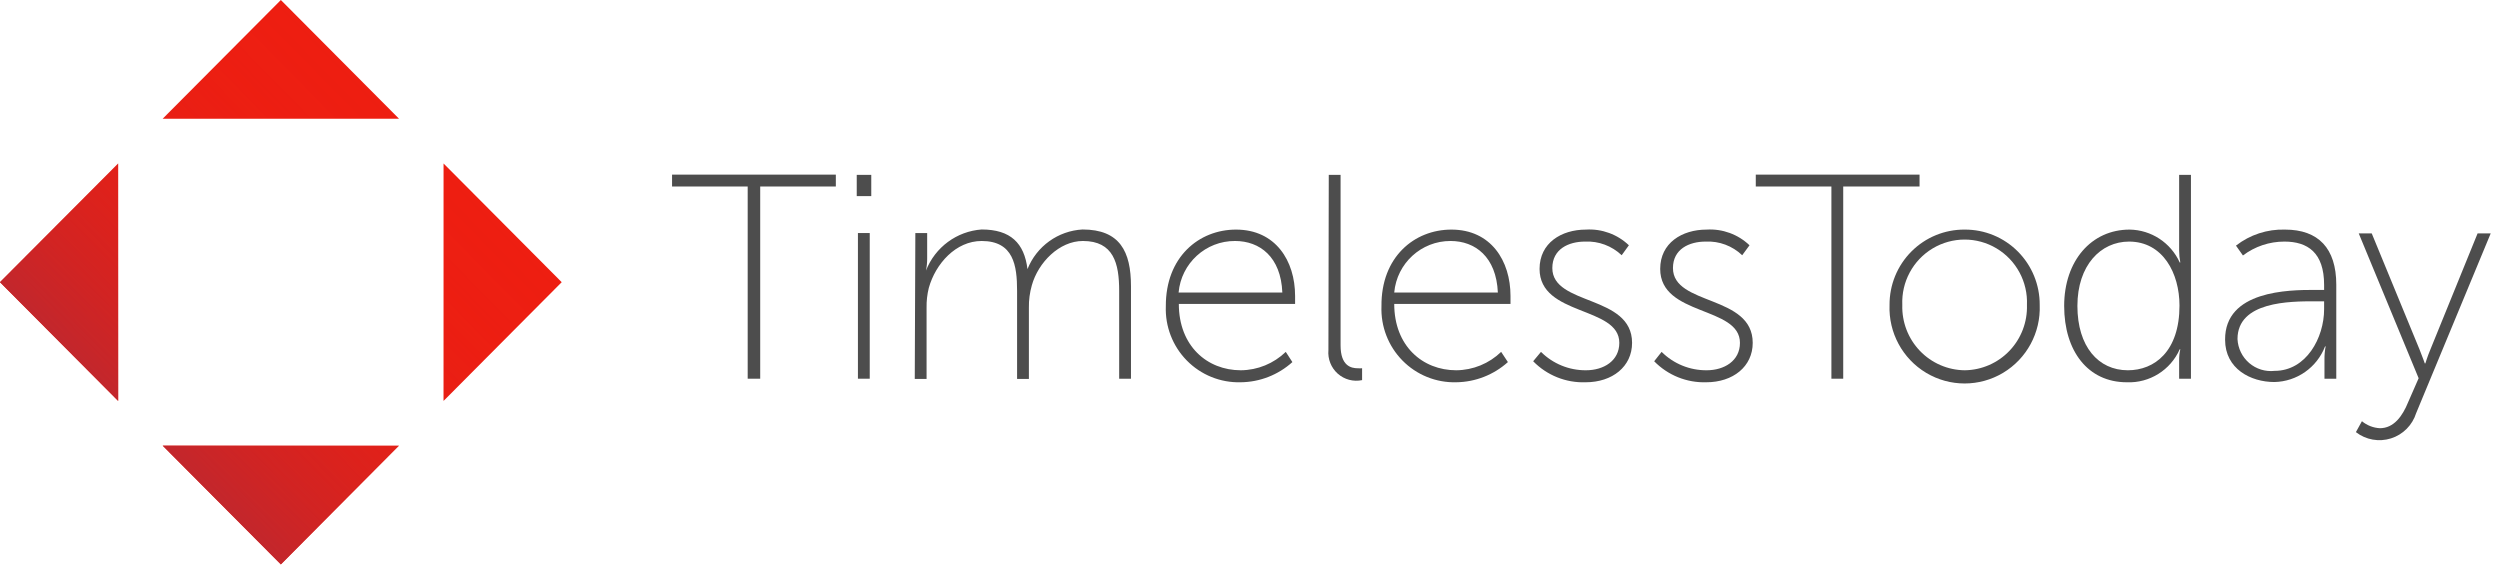
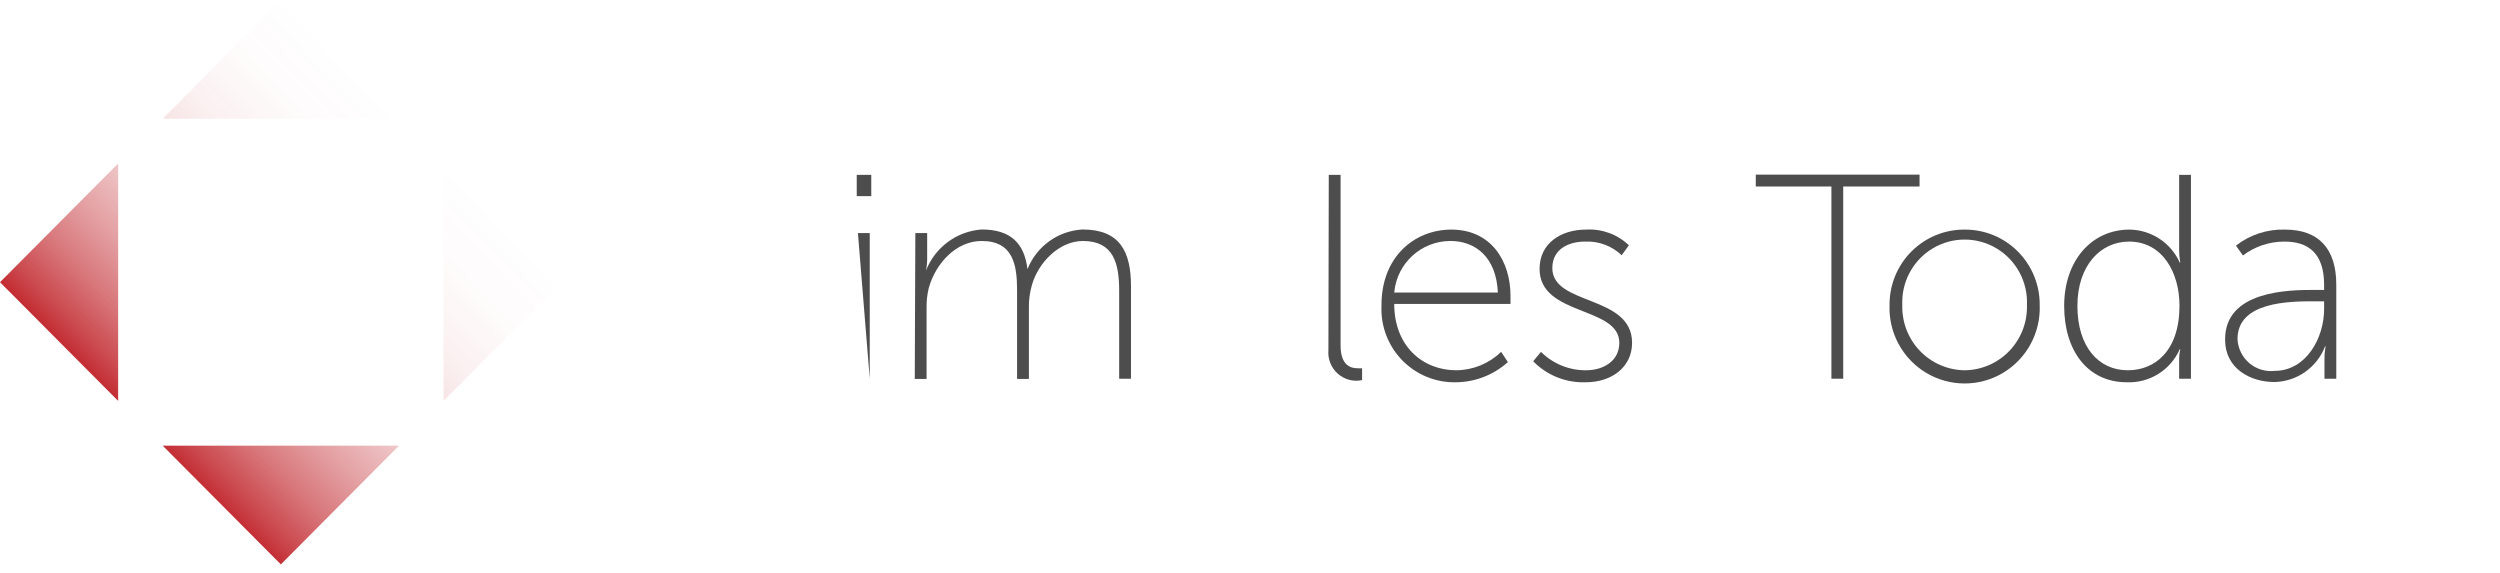
<svg xmlns="http://www.w3.org/2000/svg" width="240px" height="55px" viewBox="0 0 240 55" version="1.1">
  <title>TimelessToday_Logo</title>
  <desc>Created with Sketch.</desc>
  <defs>
    <linearGradient x1="75.326%" y1="24.893%" x2="24.295%" y2="75.441%" id="linearGradient-1">
      <stop stop-color="#C1272D" stop-opacity="0" offset="0%" />
      <stop stop-color="#C1272D" stop-opacity="0.02" offset="18%" />
      <stop stop-color="#C1272D" stop-opacity="0.07" offset="33%" />
      <stop stop-color="#C1272D" stop-opacity="0.15" offset="46%" />
      <stop stop-color="#C1272D" stop-opacity="0.28" offset="59%" />
      <stop stop-color="#C1272D" stop-opacity="0.44" offset="71%" />
      <stop stop-color="#C1272D" stop-opacity="0.63" offset="83%" />
      <stop stop-color="#C1272D" stop-opacity="0.85" offset="94%" />
      <stop stop-color="#C1272D" offset="100%" />
    </linearGradient>
  </defs>
  <g id="Page-1" stroke="none" stroke-width="1" fill="none" fill-rule="evenodd">
    <g id="TimelessToday_Logo" fill-rule="nonzero">
      <g id="Group" transform="translate(64.185, 16.62)" fill="#4D4D4D">
-         <polygon id="Shape" points="7.593 1.284 0.333 1.284 0.333 0.144 16.055 0.144 16.055 1.284 8.795 1.284 8.795 19.736 7.593 19.736" />
-         <path d="M18.062,0.167 L19.457,0.167 L19.457,2.207 L18.062,2.207 L18.062,0.167 Z M18.176,5.752 L19.31,5.752 L19.31,19.736 L18.176,19.736 L18.176,5.752 Z" id="Shape" />
+         <path d="M18.062,0.167 L19.457,0.167 L19.457,2.207 L18.062,2.207 L18.062,0.167 Z M18.176,5.752 L19.31,5.752 L19.31,19.736 L18.176,5.752 Z" id="Shape" />
        <path d="M23.688,5.752 L24.823,5.752 L24.823,8.213 C24.823,8.596 24.785,8.978 24.709,9.353 C25.586,7.115 27.664,5.581 30.052,5.41 C32.831,5.41 34.147,6.72 34.453,9.216 C35.328,7.022 37.39,5.537 39.739,5.41 C43.323,5.41 44.389,7.53 44.389,10.857 L44.389,19.736 L43.255,19.736 L43.255,11.291 C43.255,8.669 42.722,6.515 39.773,6.515 C37.504,6.515 35.485,8.578 34.872,10.766 C34.672,11.466 34.576,12.192 34.589,12.92 L34.589,19.758 L33.455,19.758 L33.455,11.291 C33.455,8.886 33.126,6.515 30.052,6.515 C27.579,6.515 25.628,8.692 24.981,11.017 C24.826,11.639 24.754,12.279 24.766,12.92 L24.766,19.758 L23.632,19.758 L23.688,5.752 Z" id="Shape" />
-         <path d="M54.473,5.421 C58.262,5.421 60.144,8.407 60.144,11.792 C60.144,12.1 60.144,12.556 60.144,12.556 L48.983,12.556 C48.983,16.602 51.705,18.926 54.938,18.926 C56.547,18.913 58.089,18.281 59.248,17.16 L59.884,18.14 C58.518,19.373 56.751,20.062 54.915,20.078 C52.98,20.13 51.109,19.373 49.749,17.989 C48.388,16.605 47.659,14.716 47.735,12.772 C47.713,8.054 50.911,5.421 54.473,5.421 Z M58.919,11.461 C58.783,8.042 56.753,6.515 54.382,6.515 C51.57,6.498 49.214,8.648 48.96,11.461 L58.919,11.461 Z" id="Shape" />
        <path d="M63.377,0.167 L64.511,0.167 L64.511,16.545 C64.511,18.505 65.521,18.733 66.156,18.733 C66.296,18.744 66.436,18.744 66.576,18.733 L66.576,19.872 C65.742,20.049 64.874,19.818 64.236,19.25 C63.599,18.681 63.267,17.842 63.343,16.989 L63.377,0.167 Z" id="Shape" />
        <path d="M75.151,5.421 C78.94,5.421 80.823,8.407 80.823,11.792 C80.823,12.1 80.823,12.556 80.823,12.556 L69.661,12.556 C69.661,16.602 72.383,18.926 75.616,18.926 C77.225,18.913 78.767,18.281 79.926,17.16 L80.573,18.14 C79.208,19.367 77.447,20.055 75.616,20.078 C73.681,20.13 71.81,19.373 70.45,17.989 C69.089,16.605 68.36,14.716 68.436,12.772 C68.391,8.054 71.589,5.421 75.151,5.421 Z M79.609,11.461 C79.461,8.042 77.431,6.515 75.072,6.515 C72.264,6.504 69.914,8.652 69.661,11.461 L79.609,11.461 Z" id="Shape" />
        <path d="M83.749,17.16 C84.898,18.303 86.454,18.939 88.071,18.926 C89.761,18.926 91.269,18.026 91.269,16.294 C91.269,12.749 83.613,13.752 83.613,9.194 C83.613,6.709 85.7,5.421 88.071,5.421 C89.591,5.328 91.082,5.873 92.188,6.926 L91.496,7.883 C90.55,6.984 89.281,6.51 87.98,6.572 C86.403,6.572 84.838,7.29 84.838,9.114 C84.838,12.749 92.494,11.655 92.494,16.294 C92.494,18.573 90.6,20.078 88.037,20.078 C86.15,20.146 84.322,19.414 83,18.06 L83.749,17.16 Z" id="Shape" />
-         <path d="M95.33,17.16 C96.48,18.303 98.035,18.939 99.652,18.926 C101.342,18.926 102.85,18.026 102.85,16.294 C102.85,12.749 95.194,13.752 95.194,9.194 C95.194,6.709 97.281,5.421 99.652,5.421 C101.172,5.328 102.663,5.873 103.769,6.926 L103.066,7.883 C102.125,6.983 100.859,6.509 99.561,6.572 C97.973,6.572 96.419,7.29 96.419,9.114 C96.419,12.749 104.076,11.655 104.076,16.294 C104.076,18.573 102.181,20.078 99.618,20.078 C97.743,20.137 95.929,19.405 94.616,18.06 L95.33,17.16 Z" id="Shape" />
        <polygon id="Shape" points="111.63 1.284 104.37 1.284 104.37 0.144 120.092 0.144 120.092 1.284 112.764 1.284 112.764 19.736 111.63 19.736" />
        <path d="M124.425,5.421 C126.339,5.409 128.178,6.167 129.531,7.527 C130.885,8.887 131.64,10.735 131.627,12.658 C131.732,15.314 130.382,17.815 128.108,19.174 C125.835,20.534 123.003,20.534 120.73,19.174 C118.456,17.815 117.106,15.314 117.211,12.658 C117.198,10.733 117.955,8.883 119.311,7.523 C120.667,6.163 122.509,5.406 124.425,5.421 Z M124.425,18.926 C126.05,18.909 127.6,18.234 128.725,17.055 C129.85,15.876 130.454,14.291 130.402,12.658 C130.498,10.448 129.379,8.363 127.488,7.229 C125.598,6.095 123.24,6.095 121.35,7.229 C119.459,8.363 118.34,10.448 118.436,12.658 C118.387,14.292 118.994,15.877 120.12,17.056 C121.247,18.235 122.798,18.909 124.425,18.926 Z" id="Shape" />
        <path d="M140.259,5.421 C142.335,5.45 144.209,6.679 145.069,8.578 L145.125,8.578 C145.05,8.203 145.012,7.821 145.012,7.438 L145.012,0.167 L146.146,0.167 L146.146,19.736 L145.012,19.736 L145.012,17.981 C145.008,17.62 145.046,17.261 145.125,16.909 L145.069,16.909 C144.182,18.913 142.167,20.169 139.987,20.078 C136.255,20.078 133.975,17.08 133.975,12.749 C133.975,8.419 136.584,5.421 140.259,5.421 Z M140.089,18.926 C142.653,18.926 145.046,17.114 145.046,12.715 C145.046,9.615 143.458,6.572 140.203,6.572 C137.48,6.572 135.246,8.852 135.246,12.749 C135.246,16.647 137.253,18.926 140.089,18.926 Z" id="Shape" />
        <path d="M158.011,11.211 L158.93,11.211 L158.93,10.732 C158.93,7.632 157.353,6.572 155.119,6.572 C153.682,6.569 152.284,7.037 151.137,7.906 L150.468,6.96 C151.811,5.913 153.476,5.369 155.175,5.421 C158.374,5.421 160.098,7.21 160.098,10.709 L160.098,19.736 L158.964,19.736 L158.964,17.889 C158.959,17.469 158.997,17.049 159.077,16.636 L159.021,16.636 C158.239,18.662 156.316,20.012 154.154,20.055 C151.886,20.055 149.424,18.79 149.424,15.997 C149.39,11.268 155.538,11.211 158.011,11.211 Z M154.177,18.983 C157.206,18.983 158.93,15.827 158.93,13.057 L158.93,12.305 L158.045,12.305 C155.674,12.305 150.615,12.305 150.615,15.929 C150.657,16.819 151.063,17.653 151.738,18.231 C152.413,18.81 153.296,19.082 154.177,18.983 Z" id="Shape" />
-         <path d="M162.56,23.816 C163.048,24.219 163.652,24.455 164.284,24.488 C165.611,24.488 166.45,23.348 167.006,21.969 L168.004,19.69 L162.253,5.786 L163.501,5.786 L168.095,16.943 C168.367,17.616 168.594,18.265 168.594,18.265 L168.651,18.265 C168.651,18.265 168.843,17.616 169.127,16.943 L173.664,5.786 L174.923,5.786 L167.766,23.041 C167.402,24.198 166.499,25.104 165.346,25.467 C164.194,25.831 162.937,25.606 161.981,24.864 L162.56,23.816 Z" id="Shape" />
      </g>
-       <path d="M15.619,11.397 L26.962,0 L38.305,11.397 L15.619,11.397 Z M15.619,42.784 L26.962,54.181 L38.305,42.784 L15.619,42.784 Z M42.581,38.487 L53.924,27.09 L42.581,15.694 L42.581,38.487 Z M11.343,15.694 L0,27.09 L11.343,38.487 L11.343,15.694 Z" id="Shape" fill="#EE1E11" style="mix-blend-mode: darken;" />
      <path d="M15.619,11.397 L26.962,0 L38.305,11.397 L15.619,11.397 Z M15.619,42.784 L26.962,54.181 L38.305,42.784 L15.619,42.784 Z M42.581,38.487 L53.924,27.09 L42.581,15.694 L42.581,38.487 Z M11.343,15.694 L0,27.09 L11.343,38.487 L11.343,15.694 Z" id="Shape" fill="url(#linearGradient-1)" style="mix-blend-mode: multiply;" />
    </g>
  </g>
</svg>